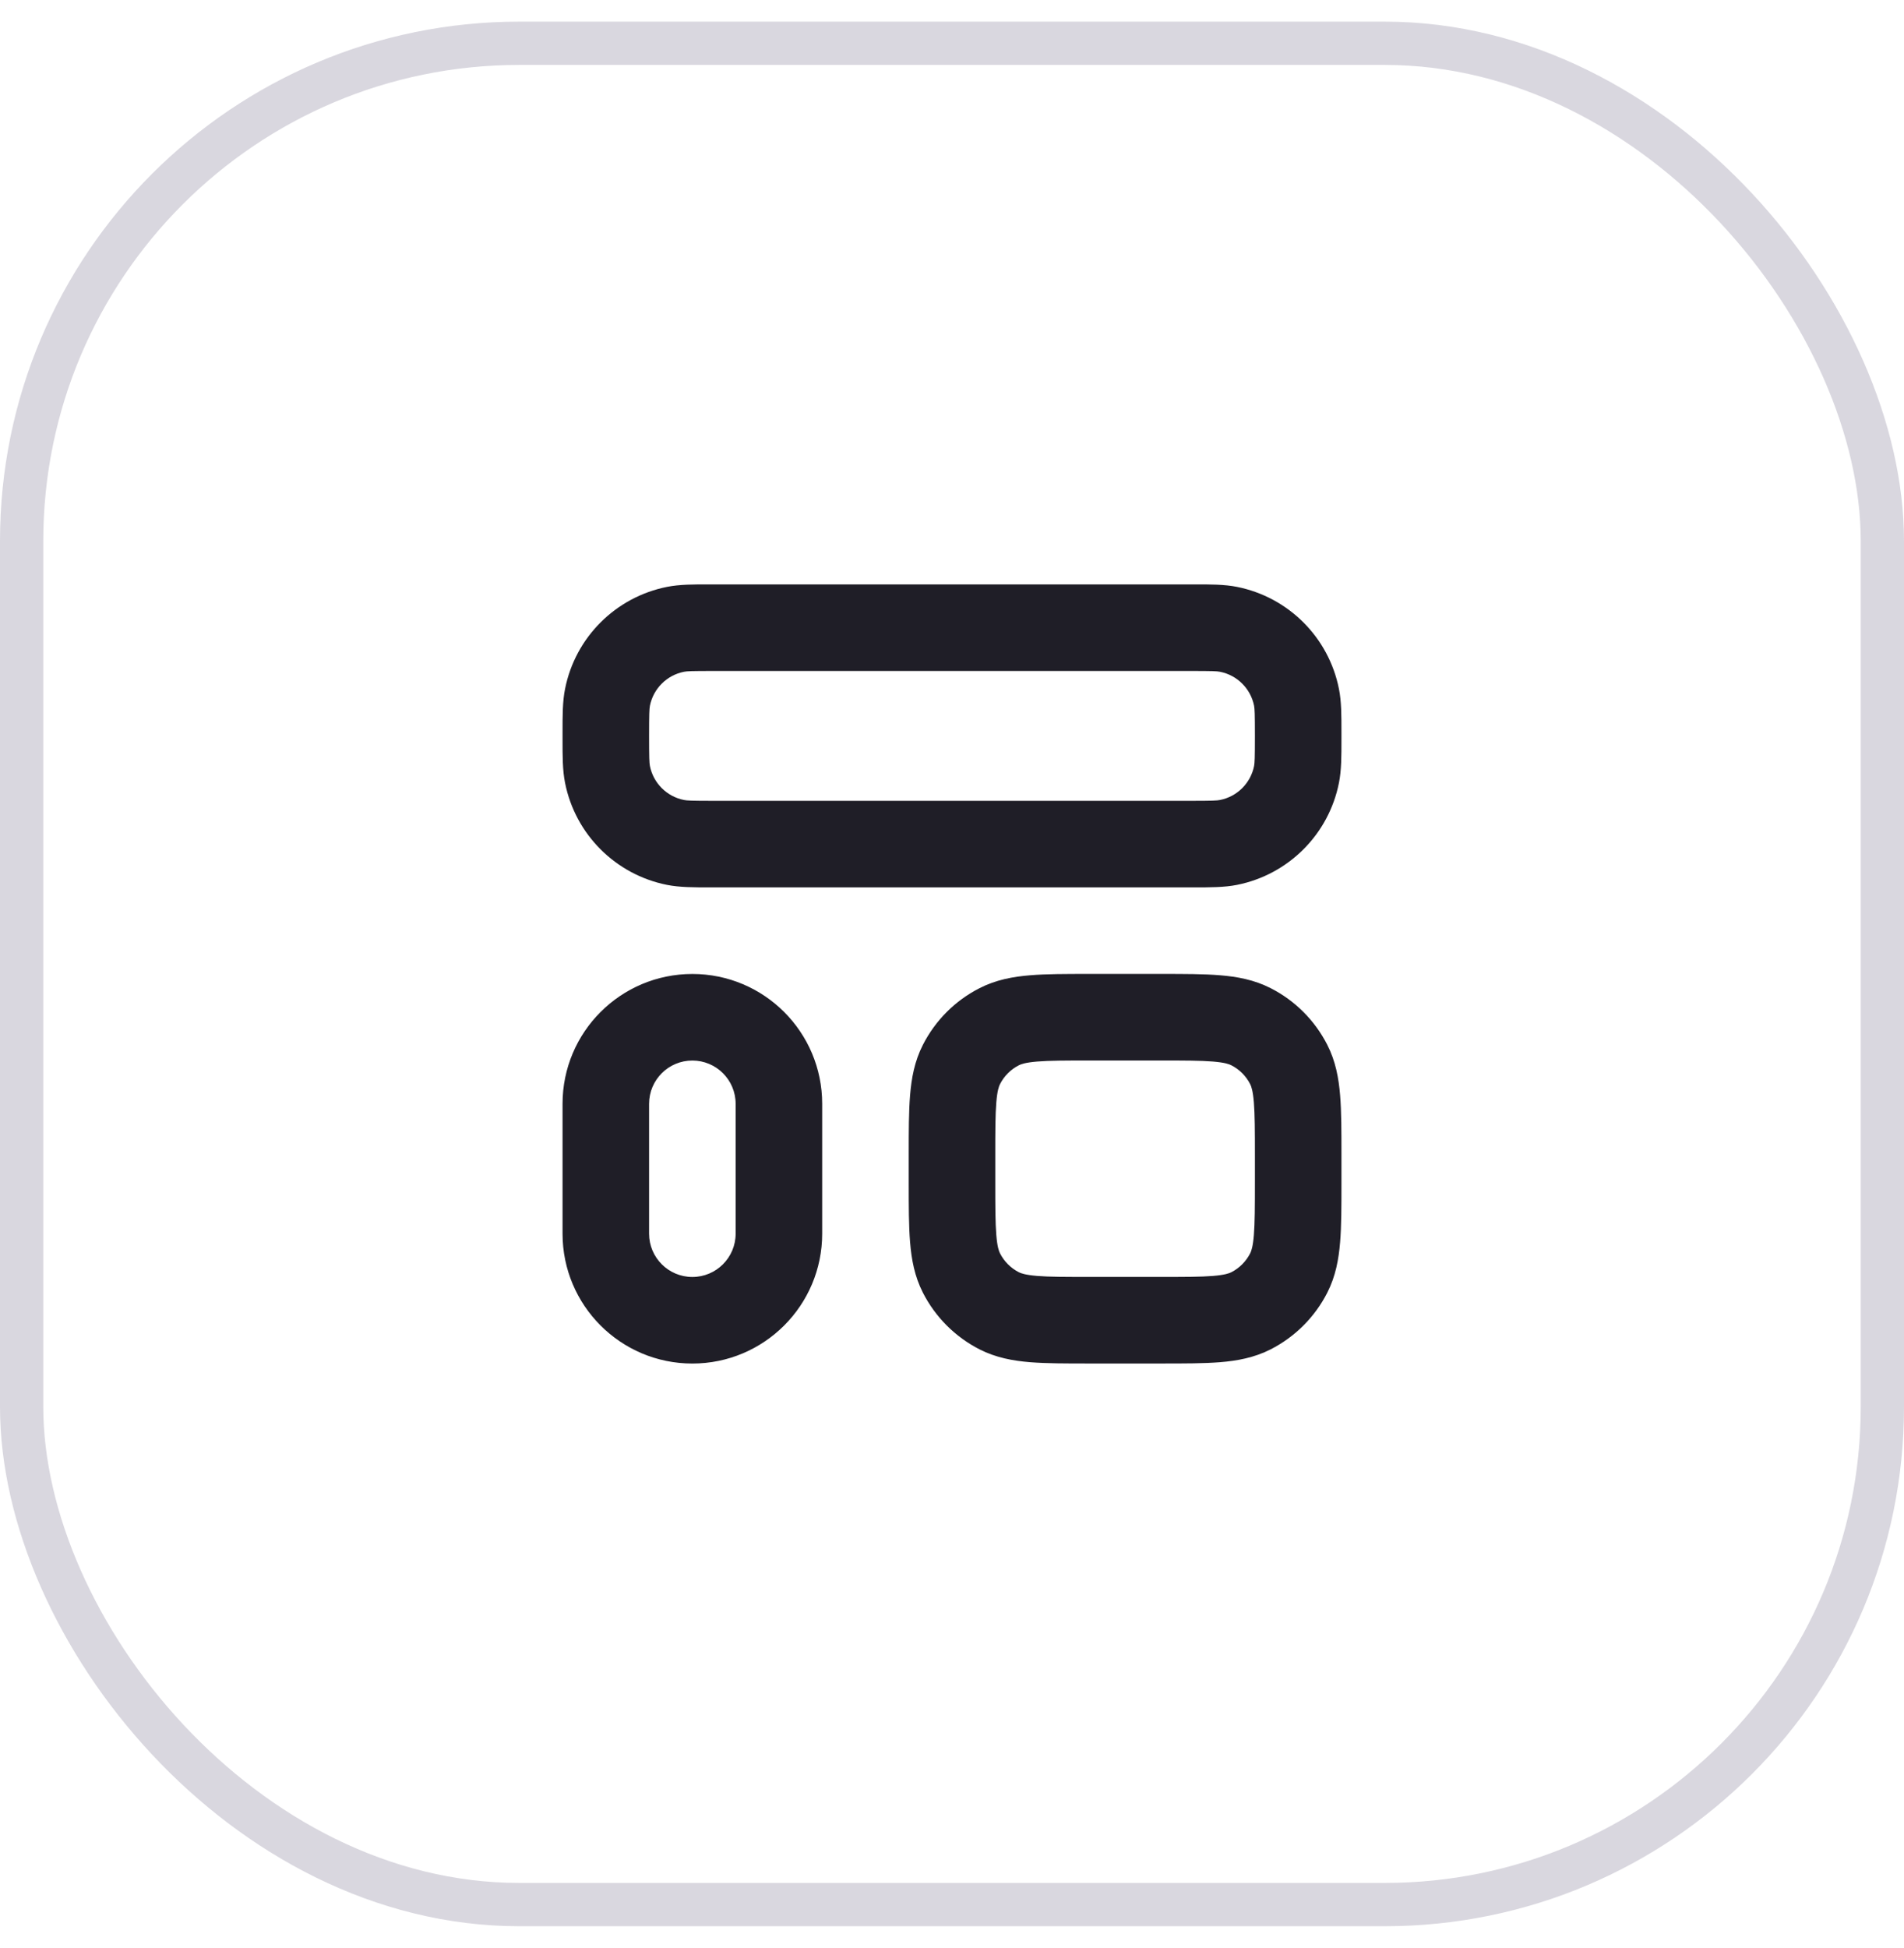
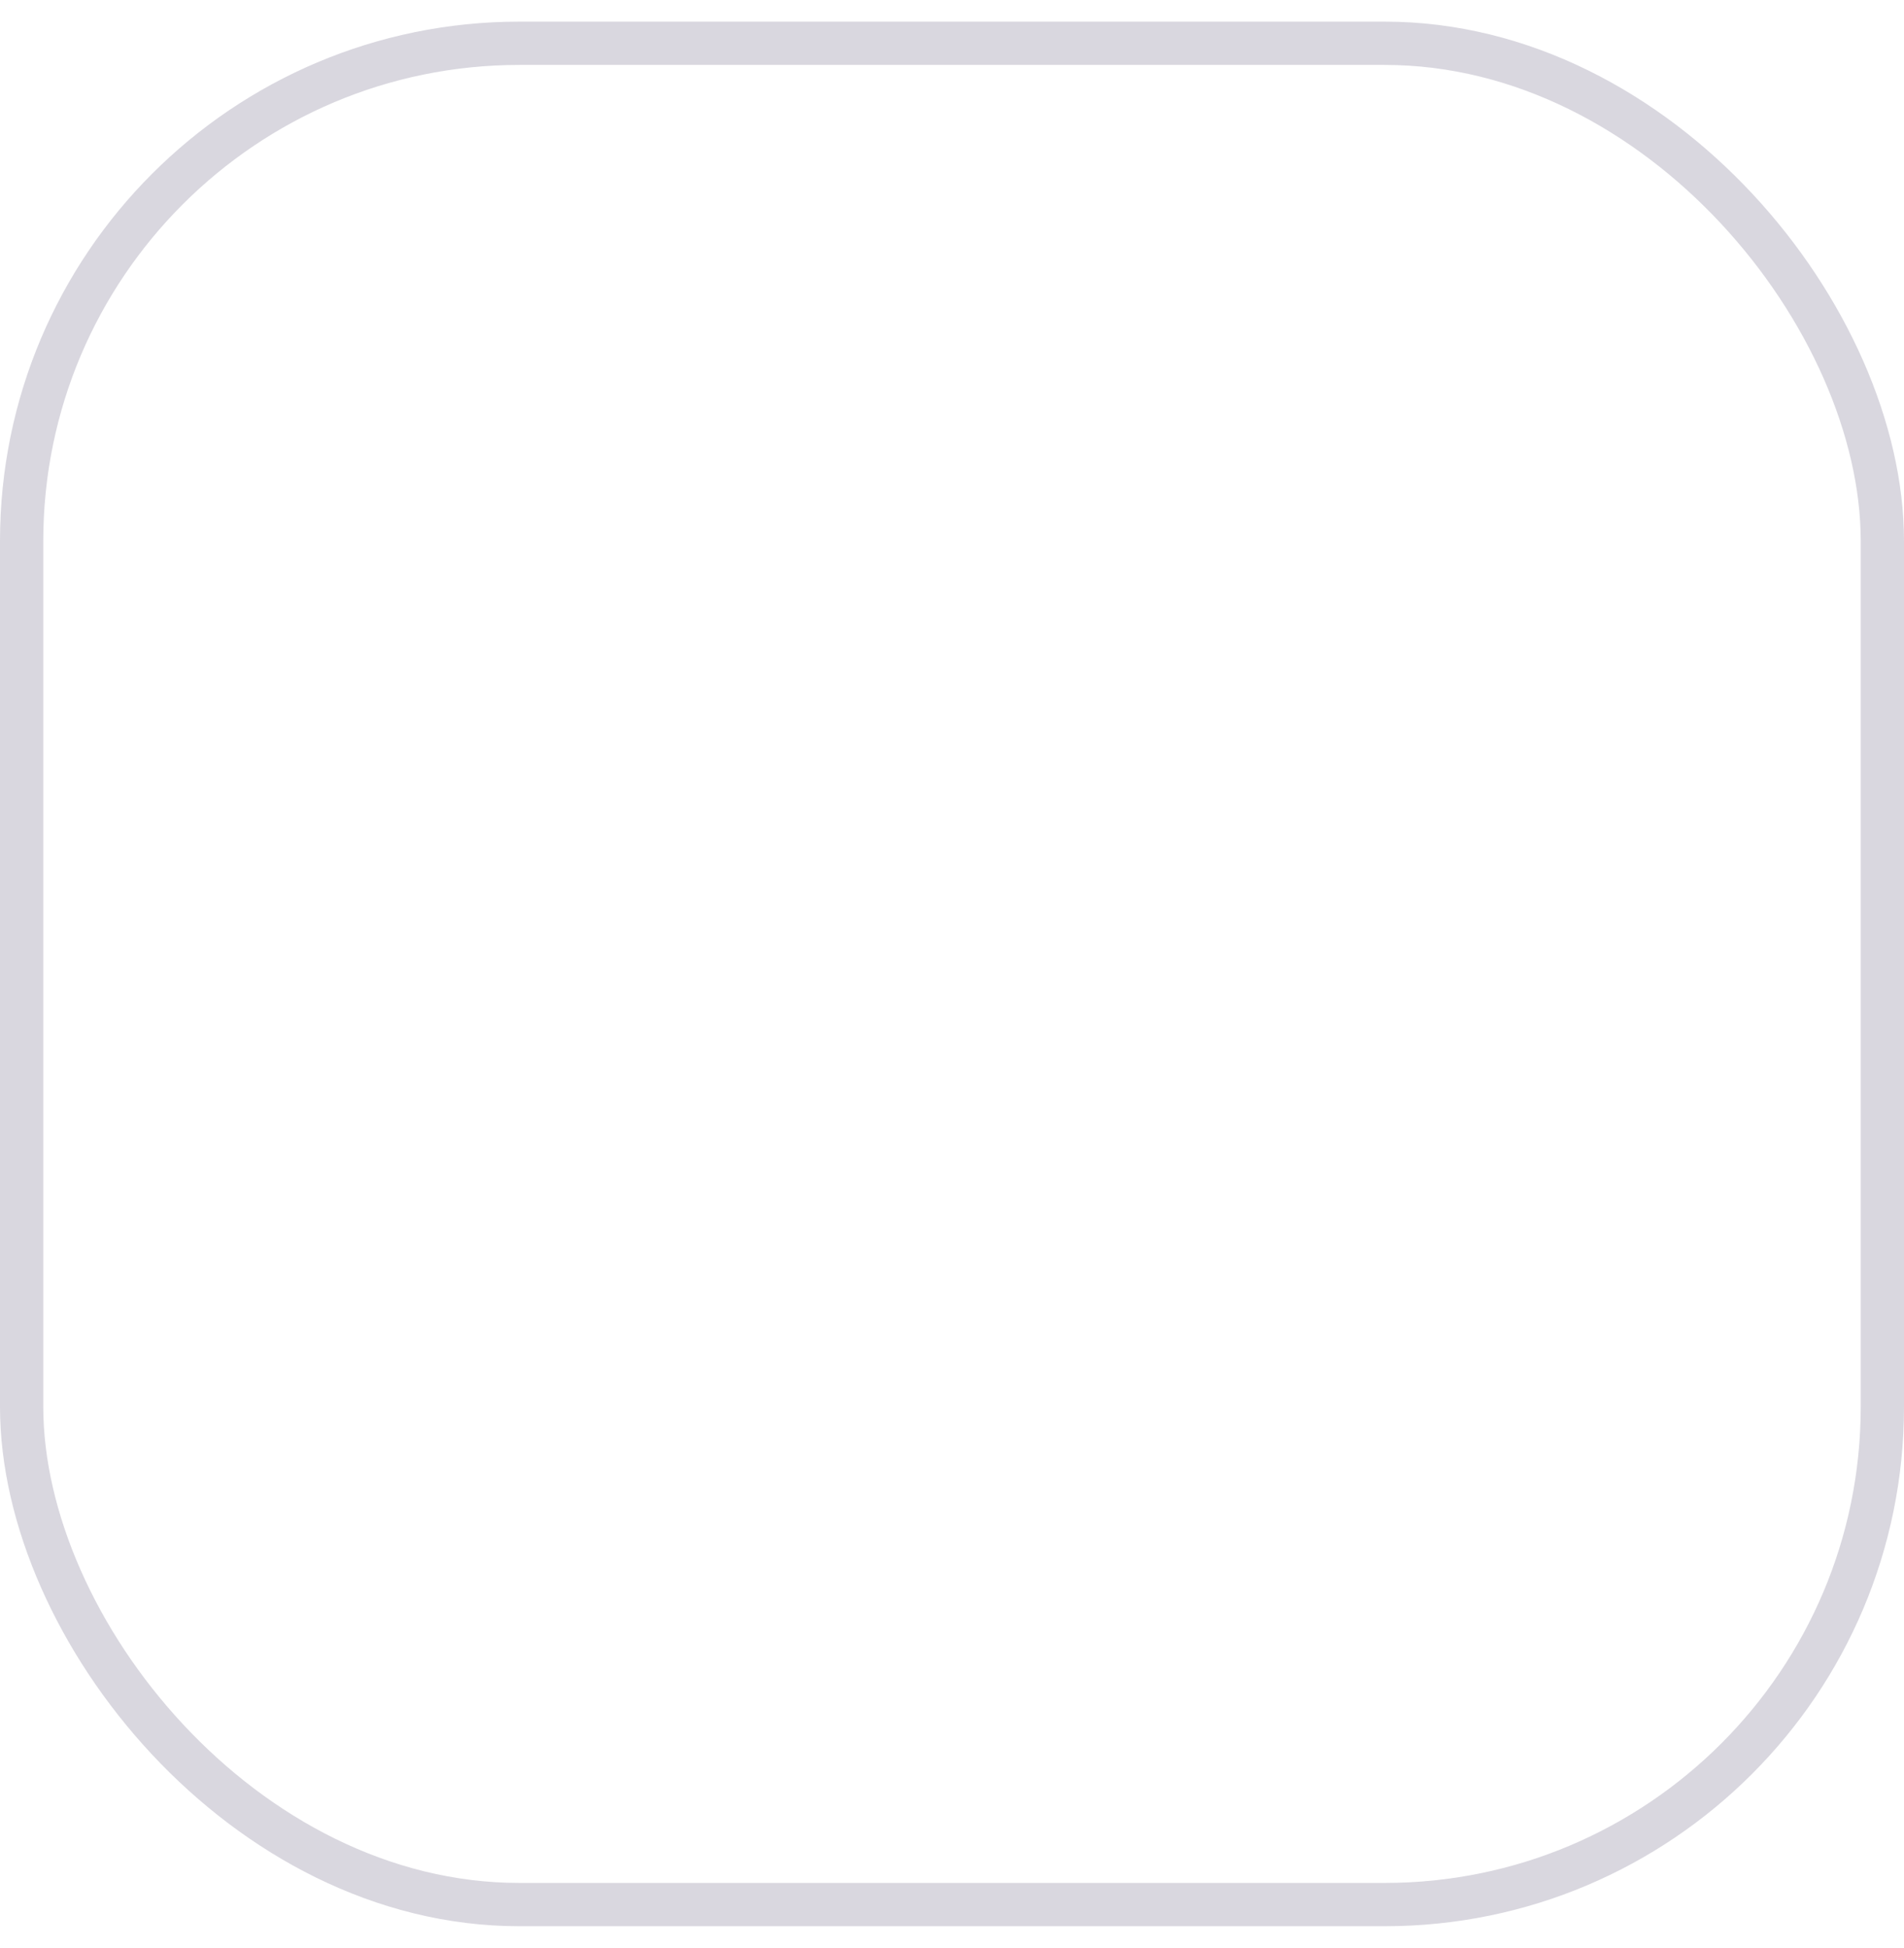
<svg xmlns="http://www.w3.org/2000/svg" width="44" height="45" viewBox="0 0 44 45" fill="none">
  <rect x="0.5" y="1" width="43" height="43" rx="11.5" stroke="#413960" stroke-opacity="0.2" />
-   <path fill-rule="evenodd" clip-rule="evenodd" d="M15.415 13.558C15.708 13.5 16.035 13.5 16.416 13.501H27.584C27.965 13.5 28.293 13.5 28.585 13.558C29.775 13.795 30.706 14.725 30.942 15.915C31.001 16.208 31 16.536 31 16.917L31 17.001L31 17.084C31 17.465 31.001 17.793 30.942 18.086C30.706 19.276 29.775 20.206 28.585 20.443C28.293 20.501 27.965 20.501 27.584 20.501H16.416C16.035 20.501 15.708 20.501 15.415 20.443C14.225 20.206 13.294 19.276 13.058 18.086C12.999 17.793 13 17.465 13 17.084L13 17.001L13 16.917C13 16.536 12.999 16.208 13.058 15.915C13.294 14.725 14.225 13.795 15.415 13.558ZM16.5 15.501C15.988 15.501 15.877 15.505 15.805 15.52C15.408 15.599 15.098 15.909 15.019 16.305C15.005 16.378 15 16.488 15 17.001C15 17.513 15.005 17.623 15.019 17.696C15.098 18.092 15.408 18.402 15.805 18.481C15.877 18.496 15.988 18.501 16.5 18.501H27.5C28.013 18.501 28.123 18.496 28.195 18.481C28.592 18.402 28.902 18.092 28.981 17.696C28.995 17.623 29 17.513 29 17.001C29 16.488 28.995 16.378 28.981 16.305C28.902 15.909 28.592 15.599 28.195 15.52C28.123 15.505 28.013 15.501 27.5 15.501H16.5ZM13 25.501C13 23.844 14.343 22.501 16 22.501C17.657 22.501 19 23.844 19 25.501V28.501C19 30.157 17.657 31.501 16 31.501C14.343 31.501 13 30.157 13 28.501V25.501ZM16 24.501C15.448 24.501 15 24.948 15 25.501V28.501C15 29.053 15.448 29.501 16 29.501C16.552 29.501 17 29.053 17 28.501V25.501C17 24.948 16.552 24.501 16 24.501ZM26.838 22.5H25.162C24.634 22.5 24.18 22.5 23.805 22.531C23.41 22.563 23.016 22.635 22.638 22.828C22.073 23.115 21.615 23.574 21.327 24.139C21.134 24.517 21.063 24.91 21.031 25.305C21 25.68 21 26.135 21 26.662V27.339C21 27.866 21 28.321 21.031 28.695C21.063 29.091 21.134 29.484 21.327 29.863C21.615 30.427 22.073 30.886 22.638 31.174C23.016 31.366 23.41 31.438 23.805 31.47C24.18 31.5 24.634 31.5 25.161 31.5H25.162H26.838H26.839C27.366 31.5 27.82 31.5 28.195 31.47C28.59 31.438 28.984 31.366 29.362 31.174C29.927 30.886 30.385 30.427 30.673 29.863C30.866 29.484 30.937 29.091 30.969 28.695C31 28.321 31 27.866 31 27.339V27.339V26.662V26.662C31 26.135 31 25.68 30.969 25.305C30.937 24.91 30.866 24.517 30.673 24.139C30.385 23.574 29.927 23.115 29.362 22.828C28.984 22.635 28.59 22.563 28.195 22.531C27.82 22.5 27.366 22.5 26.838 22.5ZM23.546 24.61C23.596 24.584 23.696 24.547 23.968 24.524C24.251 24.501 24.623 24.5 25.2 24.5H26.8C27.377 24.5 27.749 24.501 28.032 24.524C28.304 24.547 28.404 24.584 28.454 24.61C28.642 24.705 28.795 24.858 28.891 25.047C28.916 25.096 28.954 25.197 28.976 25.468C28.999 25.752 29 26.124 29 26.701V27.3C29 27.877 28.999 28.249 28.976 28.533C28.954 28.804 28.916 28.905 28.891 28.954C28.795 29.143 28.642 29.296 28.454 29.392C28.404 29.417 28.304 29.454 28.032 29.477C27.749 29.5 27.377 29.5 26.8 29.5H25.2C24.623 29.5 24.251 29.5 23.968 29.477C23.696 29.454 23.596 29.417 23.546 29.392C23.358 29.296 23.205 29.143 23.109 28.954C23.084 28.905 23.046 28.804 23.024 28.533C23.001 28.249 23 27.877 23 27.3V26.701C23 26.124 23.001 25.752 23.024 25.468C23.046 25.197 23.084 25.096 23.109 25.047C23.205 24.858 23.358 24.705 23.546 24.61Z" fill="#1F1E27" />
</svg>